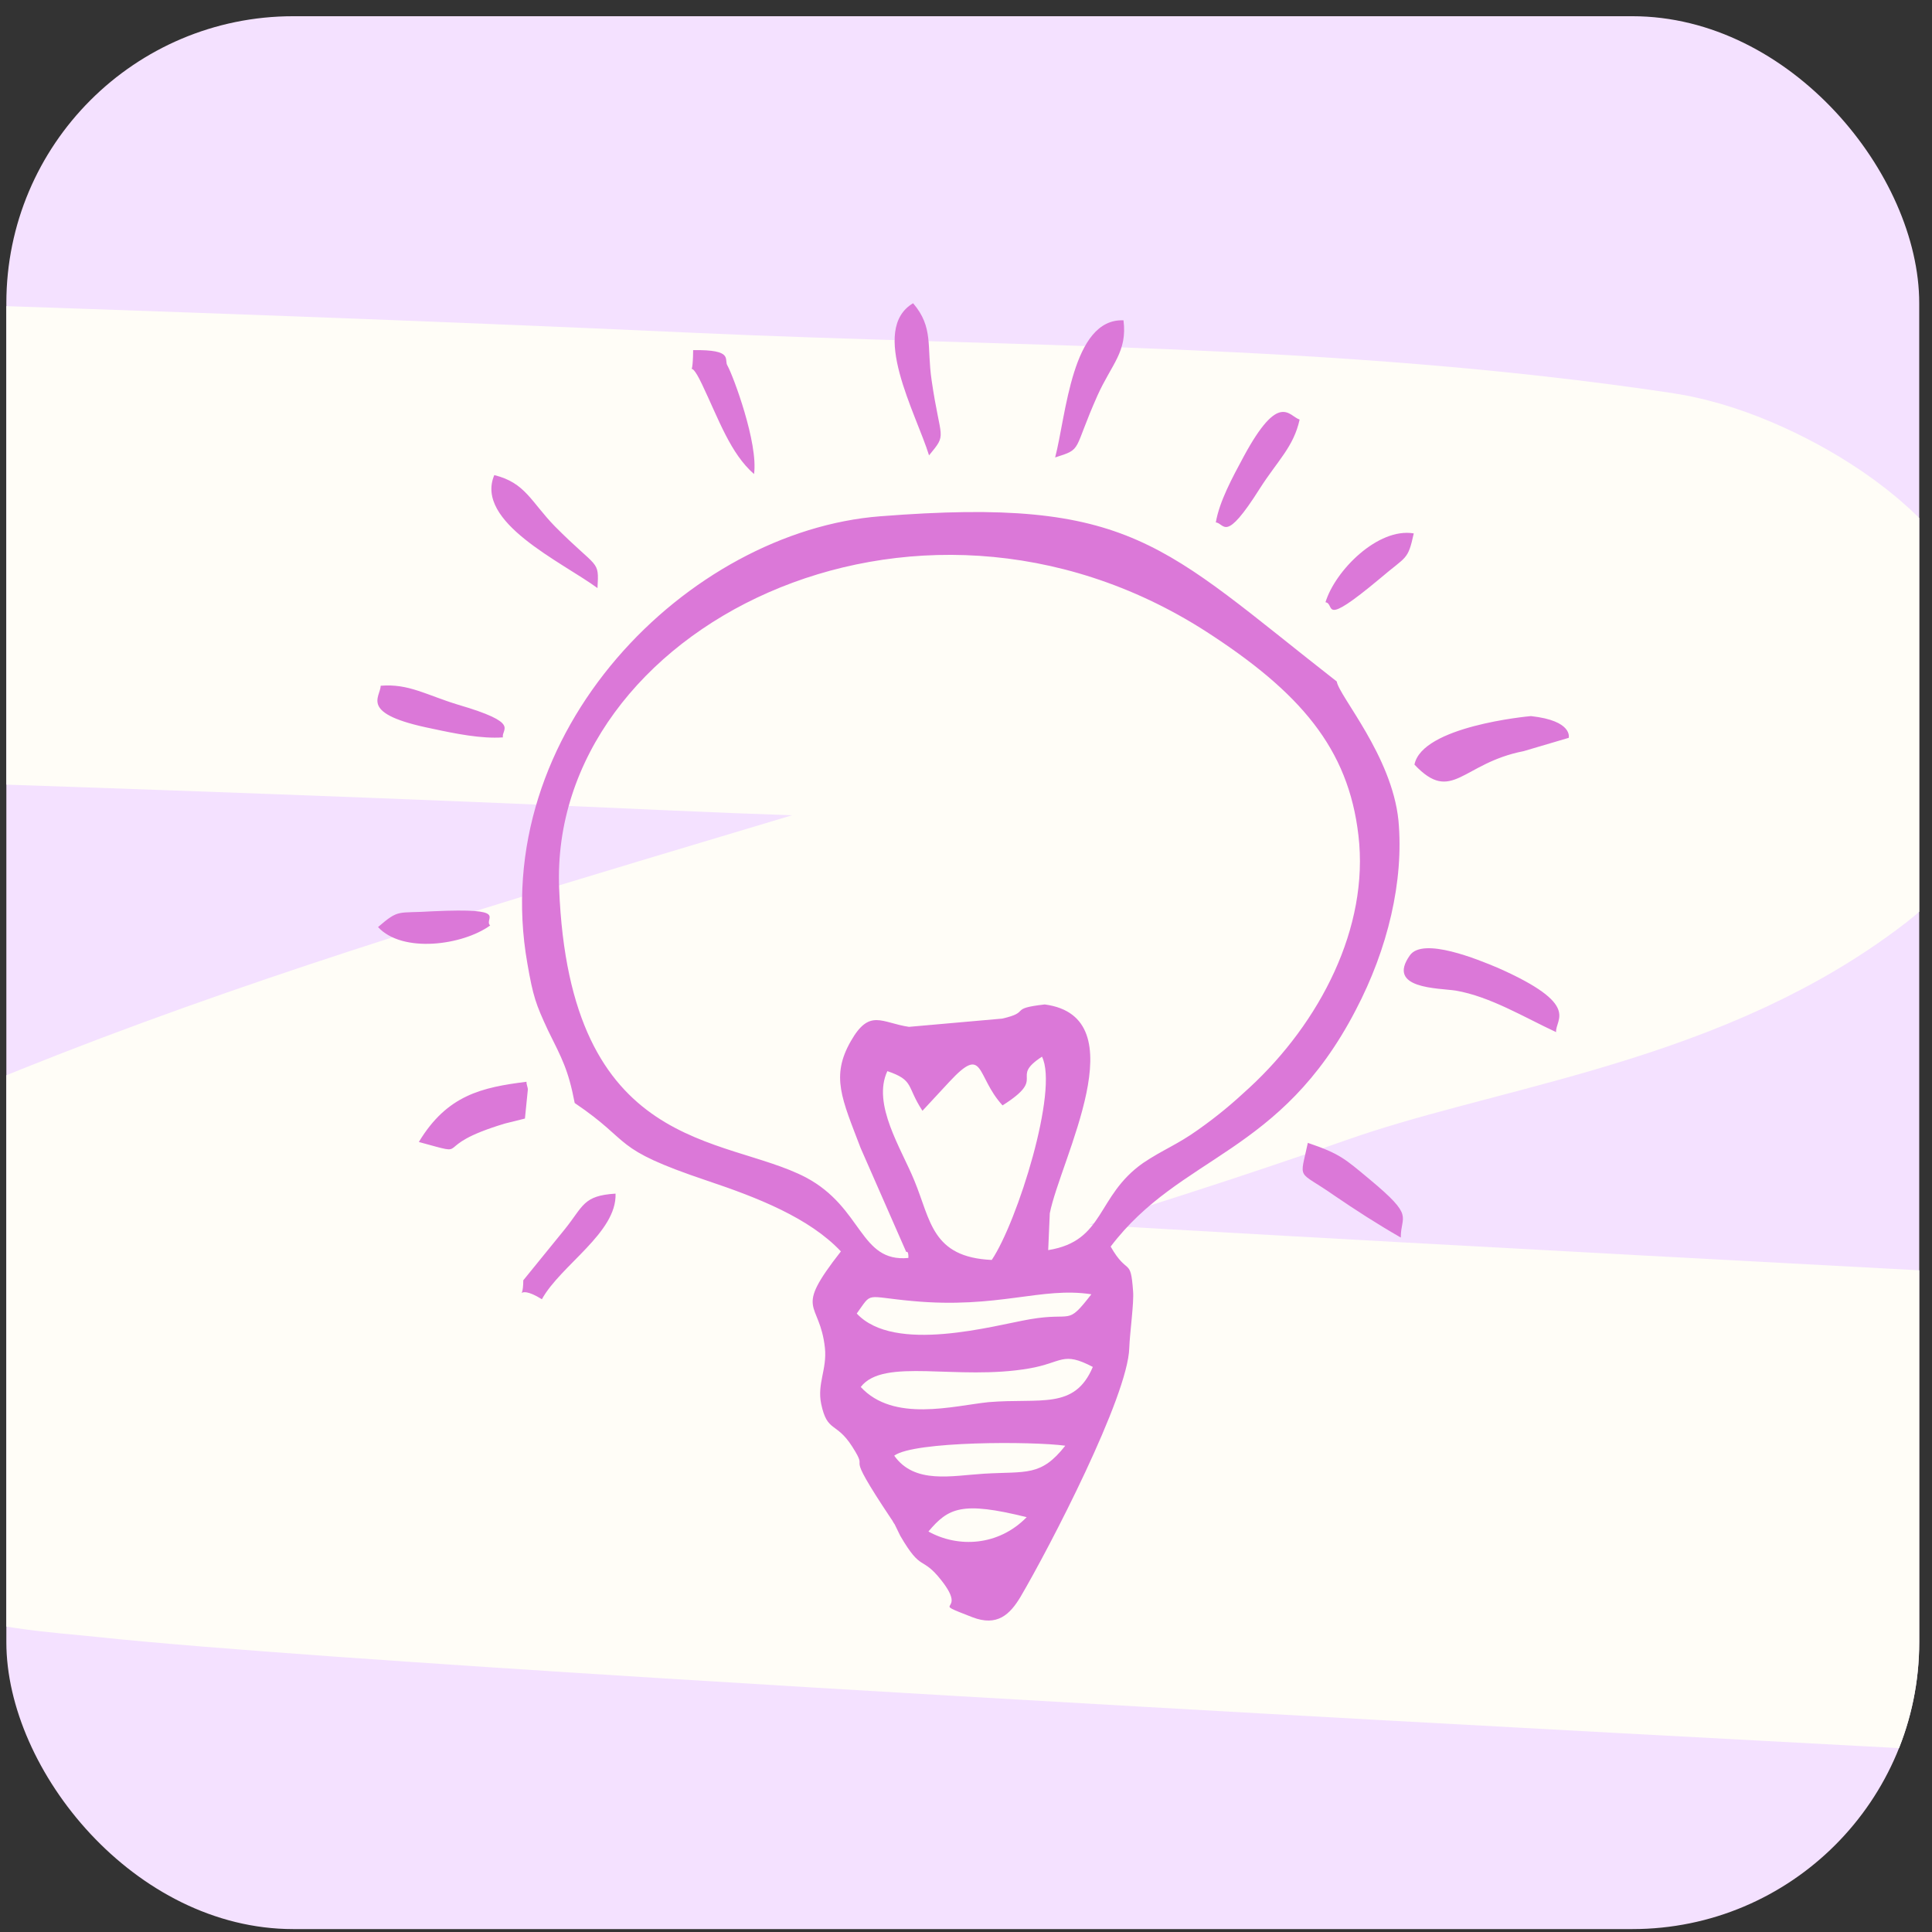
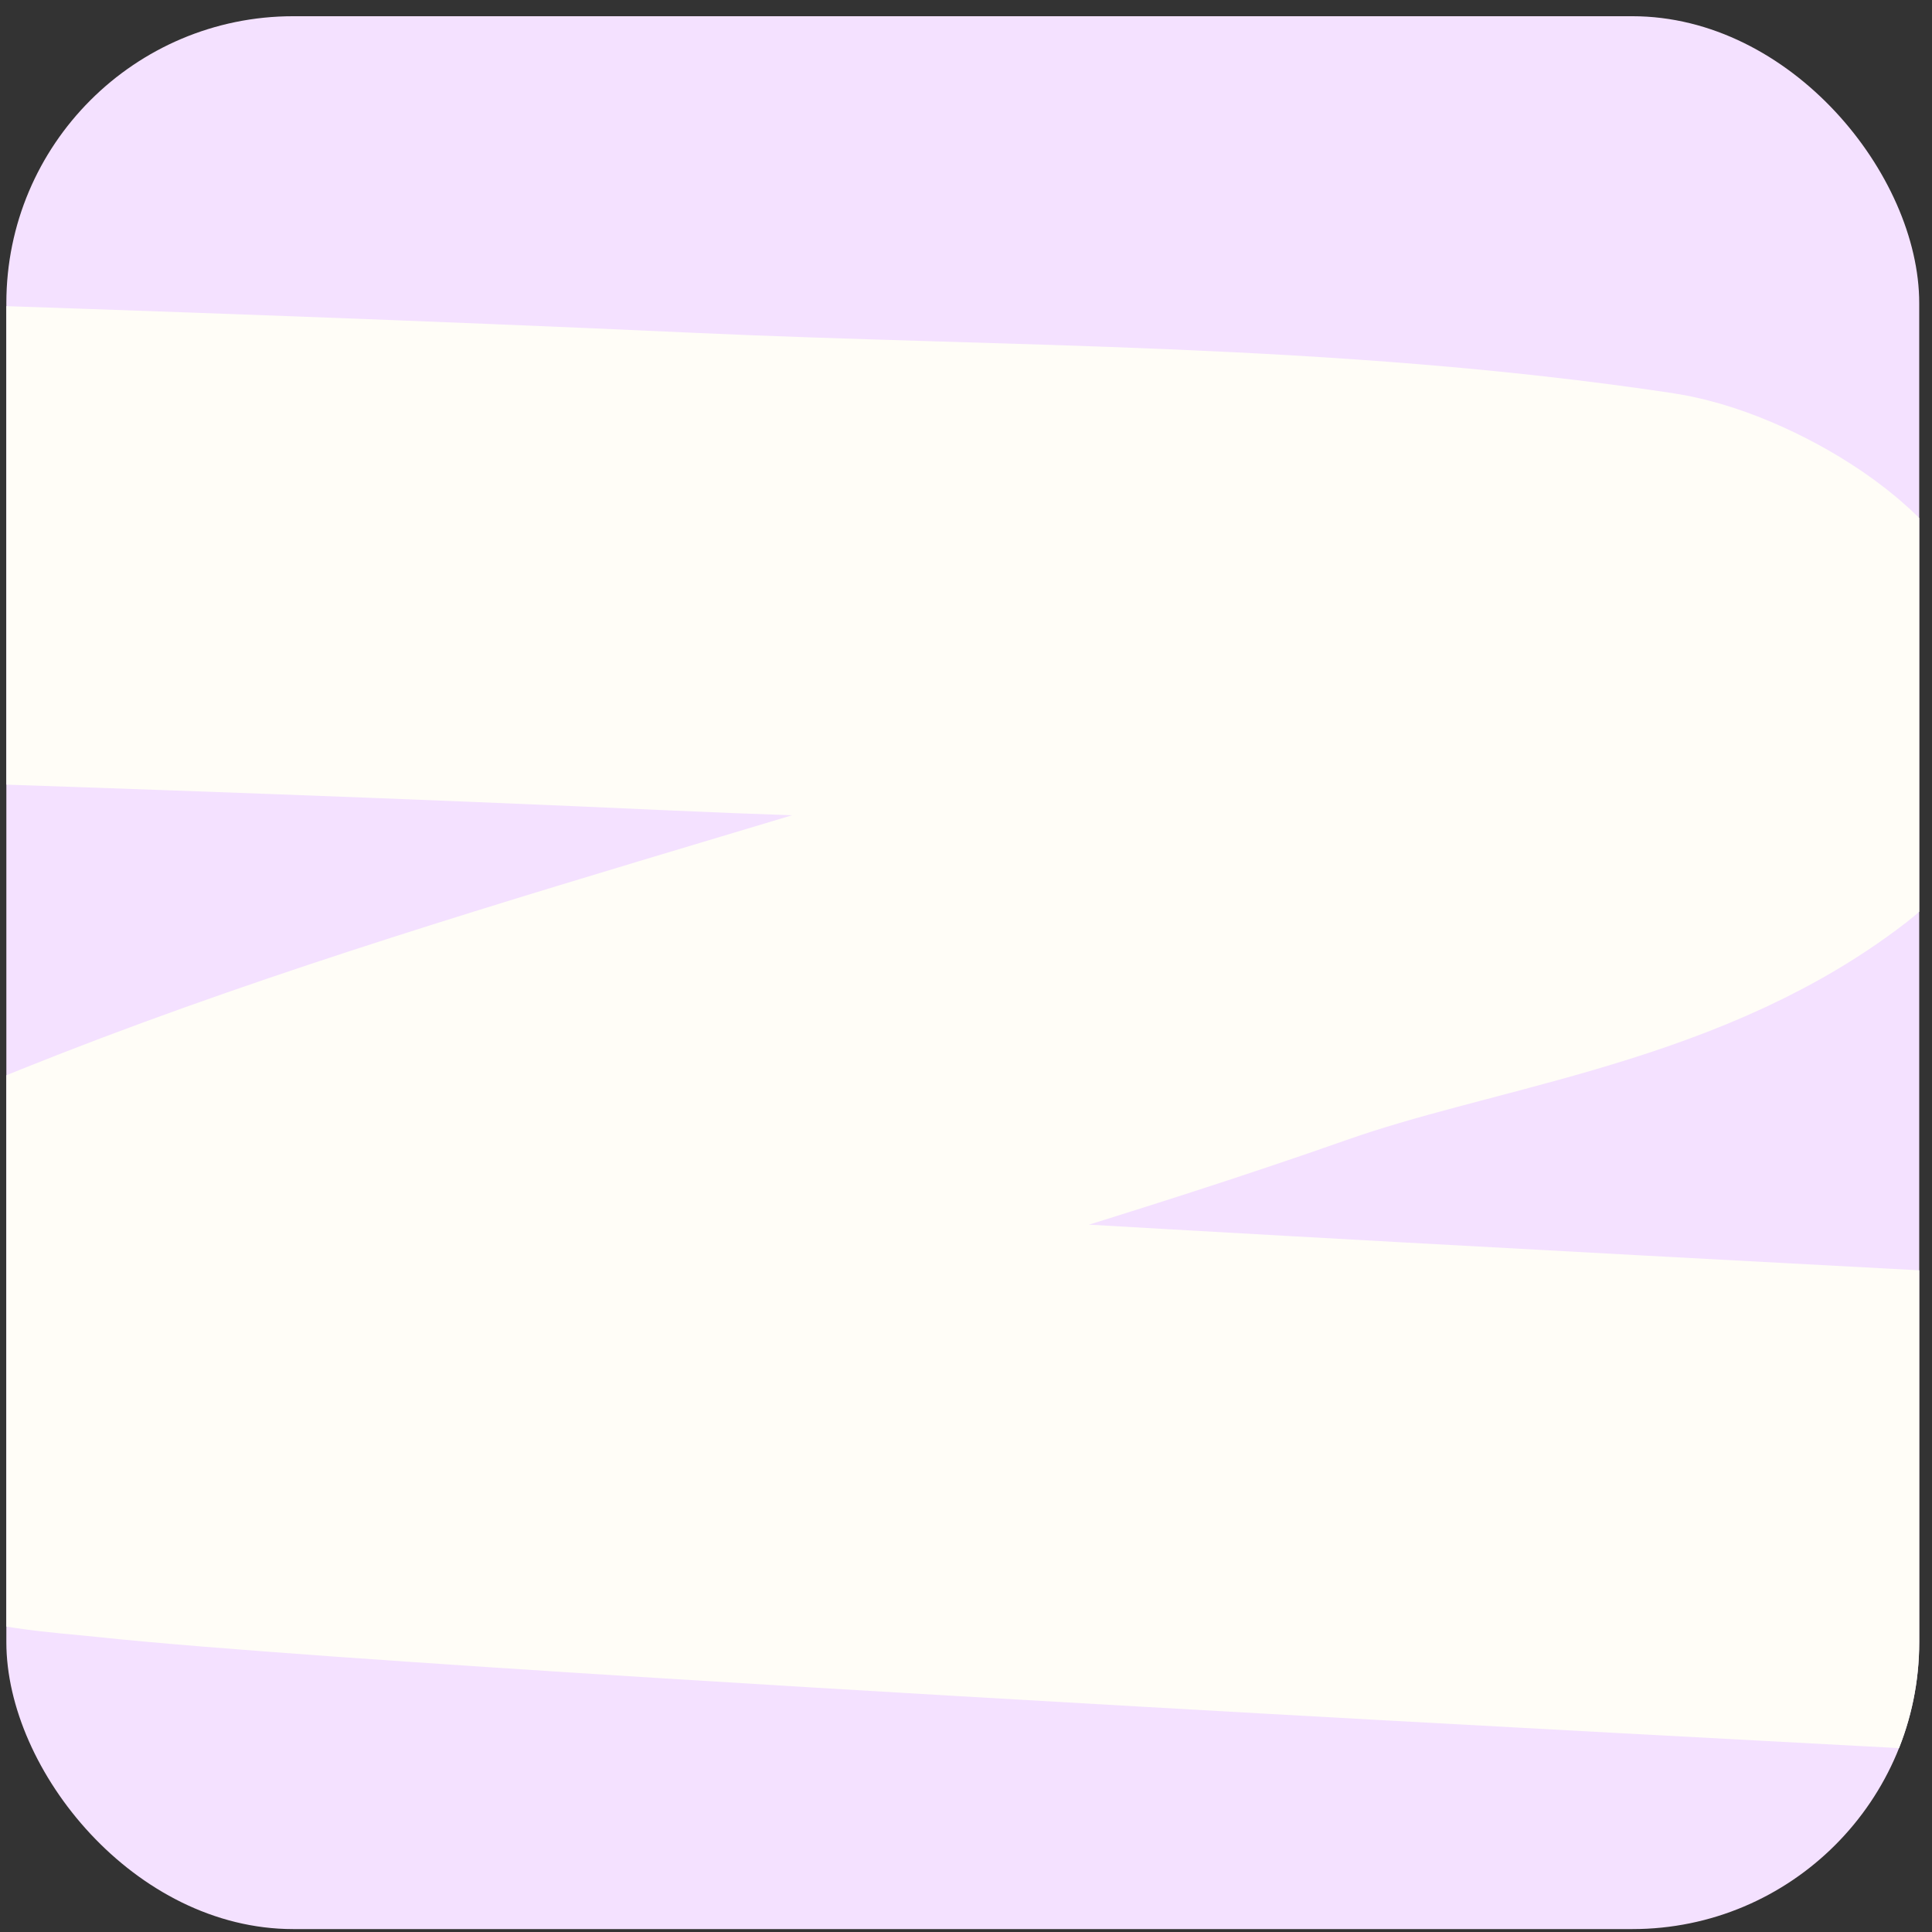
<svg xmlns="http://www.w3.org/2000/svg" width="101" height="101" viewBox="0 0 101 101" fill="none">
  <rect x="0" y="0" width="101" height="101" fill="#333333" stroke="none" />
  <g clip-path="url(#clip0_341_3133)">
    <rect x="0.332" y="0.848" width="100" height="100" rx="15" fill="#F4E1FF" />
    <path d="M-191.667 20.399C-143.905 22.337 -96.126 24.868 -48.363 26.796C-20.339 27.927 7.668 28.605 35.697 29.885C52.32 30.644 69.013 30.426 85.581 32.913C88.365 33.331 94.068 36.745 92.005 38.338C85.013 43.738 74.948 44.741 66.337 47.773C44.858 55.336 20.523 60.782 -0.169 70.008C-0.778 70.279 -1.66 71.406 -1.022 71.712C1.247 72.802 3.879 72.876 6.359 73.142C17.101 74.294 53.983 76.376 60.381 76.741C93.55 78.635 126.713 80.249 159.882 82.175C165.382 82.494 179.632 81.364 176.267 85.138C168.936 93.356 156.144 98.888 146.033 103.578C136.228 108.127 125.974 111.716 115.485 114.892C111.58 116.074 100.285 119.703 104.496 119.873C134.598 121.087 164.536 123.028 194.682 125.932C194.689 125.933 230.538 128.846 229.604 131.432C229.009 133.08 228.274 134.686 227.611 136.309" stroke="#FFFDF7" stroke-width="25" stroke-linecap="round" />
-     <path fill-rule="evenodd" clip-rule="evenodd" d="M48.536 80.063C49.58 78.824 50.285 78.473 53.672 79.314C52.2 80.823 50.093 80.929 48.536 80.063ZM73.908 27.885C72.037 27.569 69.795 29.831 69.293 31.484C69.829 31.56 68.981 32.882 72.132 30.251C73.546 29.041 73.593 29.316 73.908 27.885ZM67.941 21.934C67.38 21.755 66.874 20.429 65.014 23.872C64.42 24.976 63.748 26.21 63.56 27.312C64.031 27.349 64.012 28.465 65.866 25.529C66.792 24.078 67.626 23.365 67.941 21.934ZM55.16 23.914C56.618 23.452 56.064 23.612 57.377 20.668C58.114 19.033 58.943 18.387 58.733 16.746C56.034 16.636 55.737 21.725 55.16 23.914ZM48.568 23.805C49.54 22.628 49.166 23.073 48.704 19.889C48.438 18.107 48.819 17.122 47.734 15.852C45.426 17.229 47.892 21.619 48.568 23.805ZM19.762 48.464C21.041 49.85 24.189 49.42 25.624 48.381C25.247 48.013 26.746 47.453 22.636 47.639C20.731 47.761 20.886 47.503 19.762 48.464ZM36.236 18.304C36.218 20.266 35.891 18.379 36.705 20.101C37.577 21.93 38.183 23.704 39.419 24.782C39.646 23.175 38.331 19.653 38.034 19.122C37.822 18.801 38.405 18.271 36.236 18.304ZM29.529 64.258L27.356 66.931C27.352 68.285 26.843 66.993 28.328 67.921C29.314 66.137 32.256 64.437 32.179 62.4C30.478 62.504 30.503 63.047 29.529 64.258ZM19.902 35.849C19.888 36.457 18.738 37.315 22.57 38.088C23.802 38.354 25.168 38.63 26.292 38.548C26.191 38.101 27.263 37.812 23.954 36.842C22.3 36.341 21.367 35.726 19.902 35.849ZM73.23 64.696C73.221 63.51 73.99 63.638 71.606 61.657C70.303 60.574 70.052 60.317 68.37 59.746C67.941 61.777 67.788 61.122 69.746 62.494C70.871 63.259 71.934 63.951 73.23 64.696ZM31.235 30.743C31.32 29.226 31.275 29.798 29.015 27.523C27.762 26.24 27.468 25.235 25.84 24.837C24.802 27.295 29.378 29.379 31.235 30.743ZM27.442 58.475L27.594 56.964C27.602 56.863 27.514 56.687 27.524 56.552C25.2 56.844 23.374 57.243 21.896 59.7C24.879 60.509 22.281 59.967 26.406 58.733L27.442 58.475ZM73.944 39.972C75.914 42.056 76.421 39.895 79.653 39.268L82.009 38.572C82.009 38.572 82.248 37.676 80.033 37.436C79.828 37.453 74.338 37.972 73.944 39.972ZM81.348 53.956C81.299 53.276 82.677 52.537 78.326 50.606C77.245 50.149 74.391 48.978 73.707 49.94C72.452 51.704 75.198 51.648 76.101 51.786C77.905 52.096 79.682 53.183 81.348 53.956ZM46.747 76.098C47.814 77.603 49.746 77.145 51.446 77.041C53.657 76.909 54.412 77.205 55.691 75.578C53.982 75.343 47.788 75.333 46.747 76.098ZM44.997 72.508C46.202 70.944 50.031 72.191 53.806 71.538C55.556 71.235 55.536 70.624 57.13 71.46C56.174 73.721 54.397 73.074 51.671 73.301C49.828 73.495 46.713 74.369 44.997 72.508ZM44.789 68.667C46.756 70.784 51.95 69.294 53.838 68.968C56.137 68.572 55.737 69.353 57.054 67.662C54.446 67.255 52.187 68.433 47.684 68.013C45.163 67.782 45.624 67.513 44.789 68.667ZM52.41 57.787C51.007 56.255 51.477 54.566 49.629 56.554L48.224 58.069C47.377 56.784 47.807 56.479 46.389 55.996C45.577 57.727 47.122 60.048 47.803 61.726C48.657 63.79 48.709 65.724 51.846 65.867C53.187 63.873 55.352 56.968 54.471 55.24C52.722 56.39 54.796 56.281 52.41 57.787ZM47.487 65.763C44.93 66.003 45.12 63.141 42.13 61.553C37.869 59.324 29.769 60.316 29.23 46.429C28.695 32.914 47.701 23.195 63.015 32.991C67.978 36.188 70.49 39.127 71.015 43.67C71.586 48.488 68.997 53.465 65.312 56.866C64.436 57.678 63.71 58.298 62.635 59.06C61.524 59.854 60.794 60.101 59.757 60.799C57.286 62.535 57.78 64.876 54.797 65.353L54.88 63.43C55.44 60.597 59.508 53.163 54.617 52.51C52.67 52.73 53.943 52.897 52.392 53.25L47.518 53.681C46.079 53.467 45.461 52.708 44.481 54.425C43.422 56.272 44.009 57.435 44.992 60.017L47.376 65.45C47.483 65.391 47.498 65.629 47.487 65.763ZM30.044 57.663C33.163 59.769 31.858 60.005 36.971 61.725C39.61 62.609 42.303 63.665 43.96 65.42C41.44 68.642 42.849 67.939 43.125 70.466C43.24 71.592 42.709 72.329 42.93 73.396C43.252 74.91 43.705 74.303 44.55 75.621C45.576 77.225 43.893 75.367 46.59 79.403C46.652 79.475 46.709 79.615 46.771 79.688L47.063 80.286C48.197 82.237 48.169 81.287 49.216 82.621C50.663 84.461 48.428 83.609 50.826 84.541C52.14 85.05 52.801 84.391 53.346 83.486C54.868 80.897 58.973 72.992 59.036 70.458C59.06 69.715 59.29 68.074 59.234 67.494C59.104 65.69 58.955 66.728 58.062 65.168C61.722 60.343 66.93 60.412 70.877 52.799C72.547 49.612 73.401 46.057 73.107 42.886C72.762 39.508 69.994 36.38 69.883 35.627C60.727 28.479 59.198 25.956 46.017 26.99C36.004 27.765 25.435 38.245 27.568 50.361C27.872 52.111 28.011 52.494 28.648 53.864C29.379 55.343 29.707 55.91 30.044 57.663Z" fill="#DB78D8" />
  </g>
  <defs>
    <clipPath id="clip0_341_3133">
      <rect x="0.332" y="0.848" width="100" height="100" rx="15" fill="white" />
    </clipPath>
  </defs>
</svg>